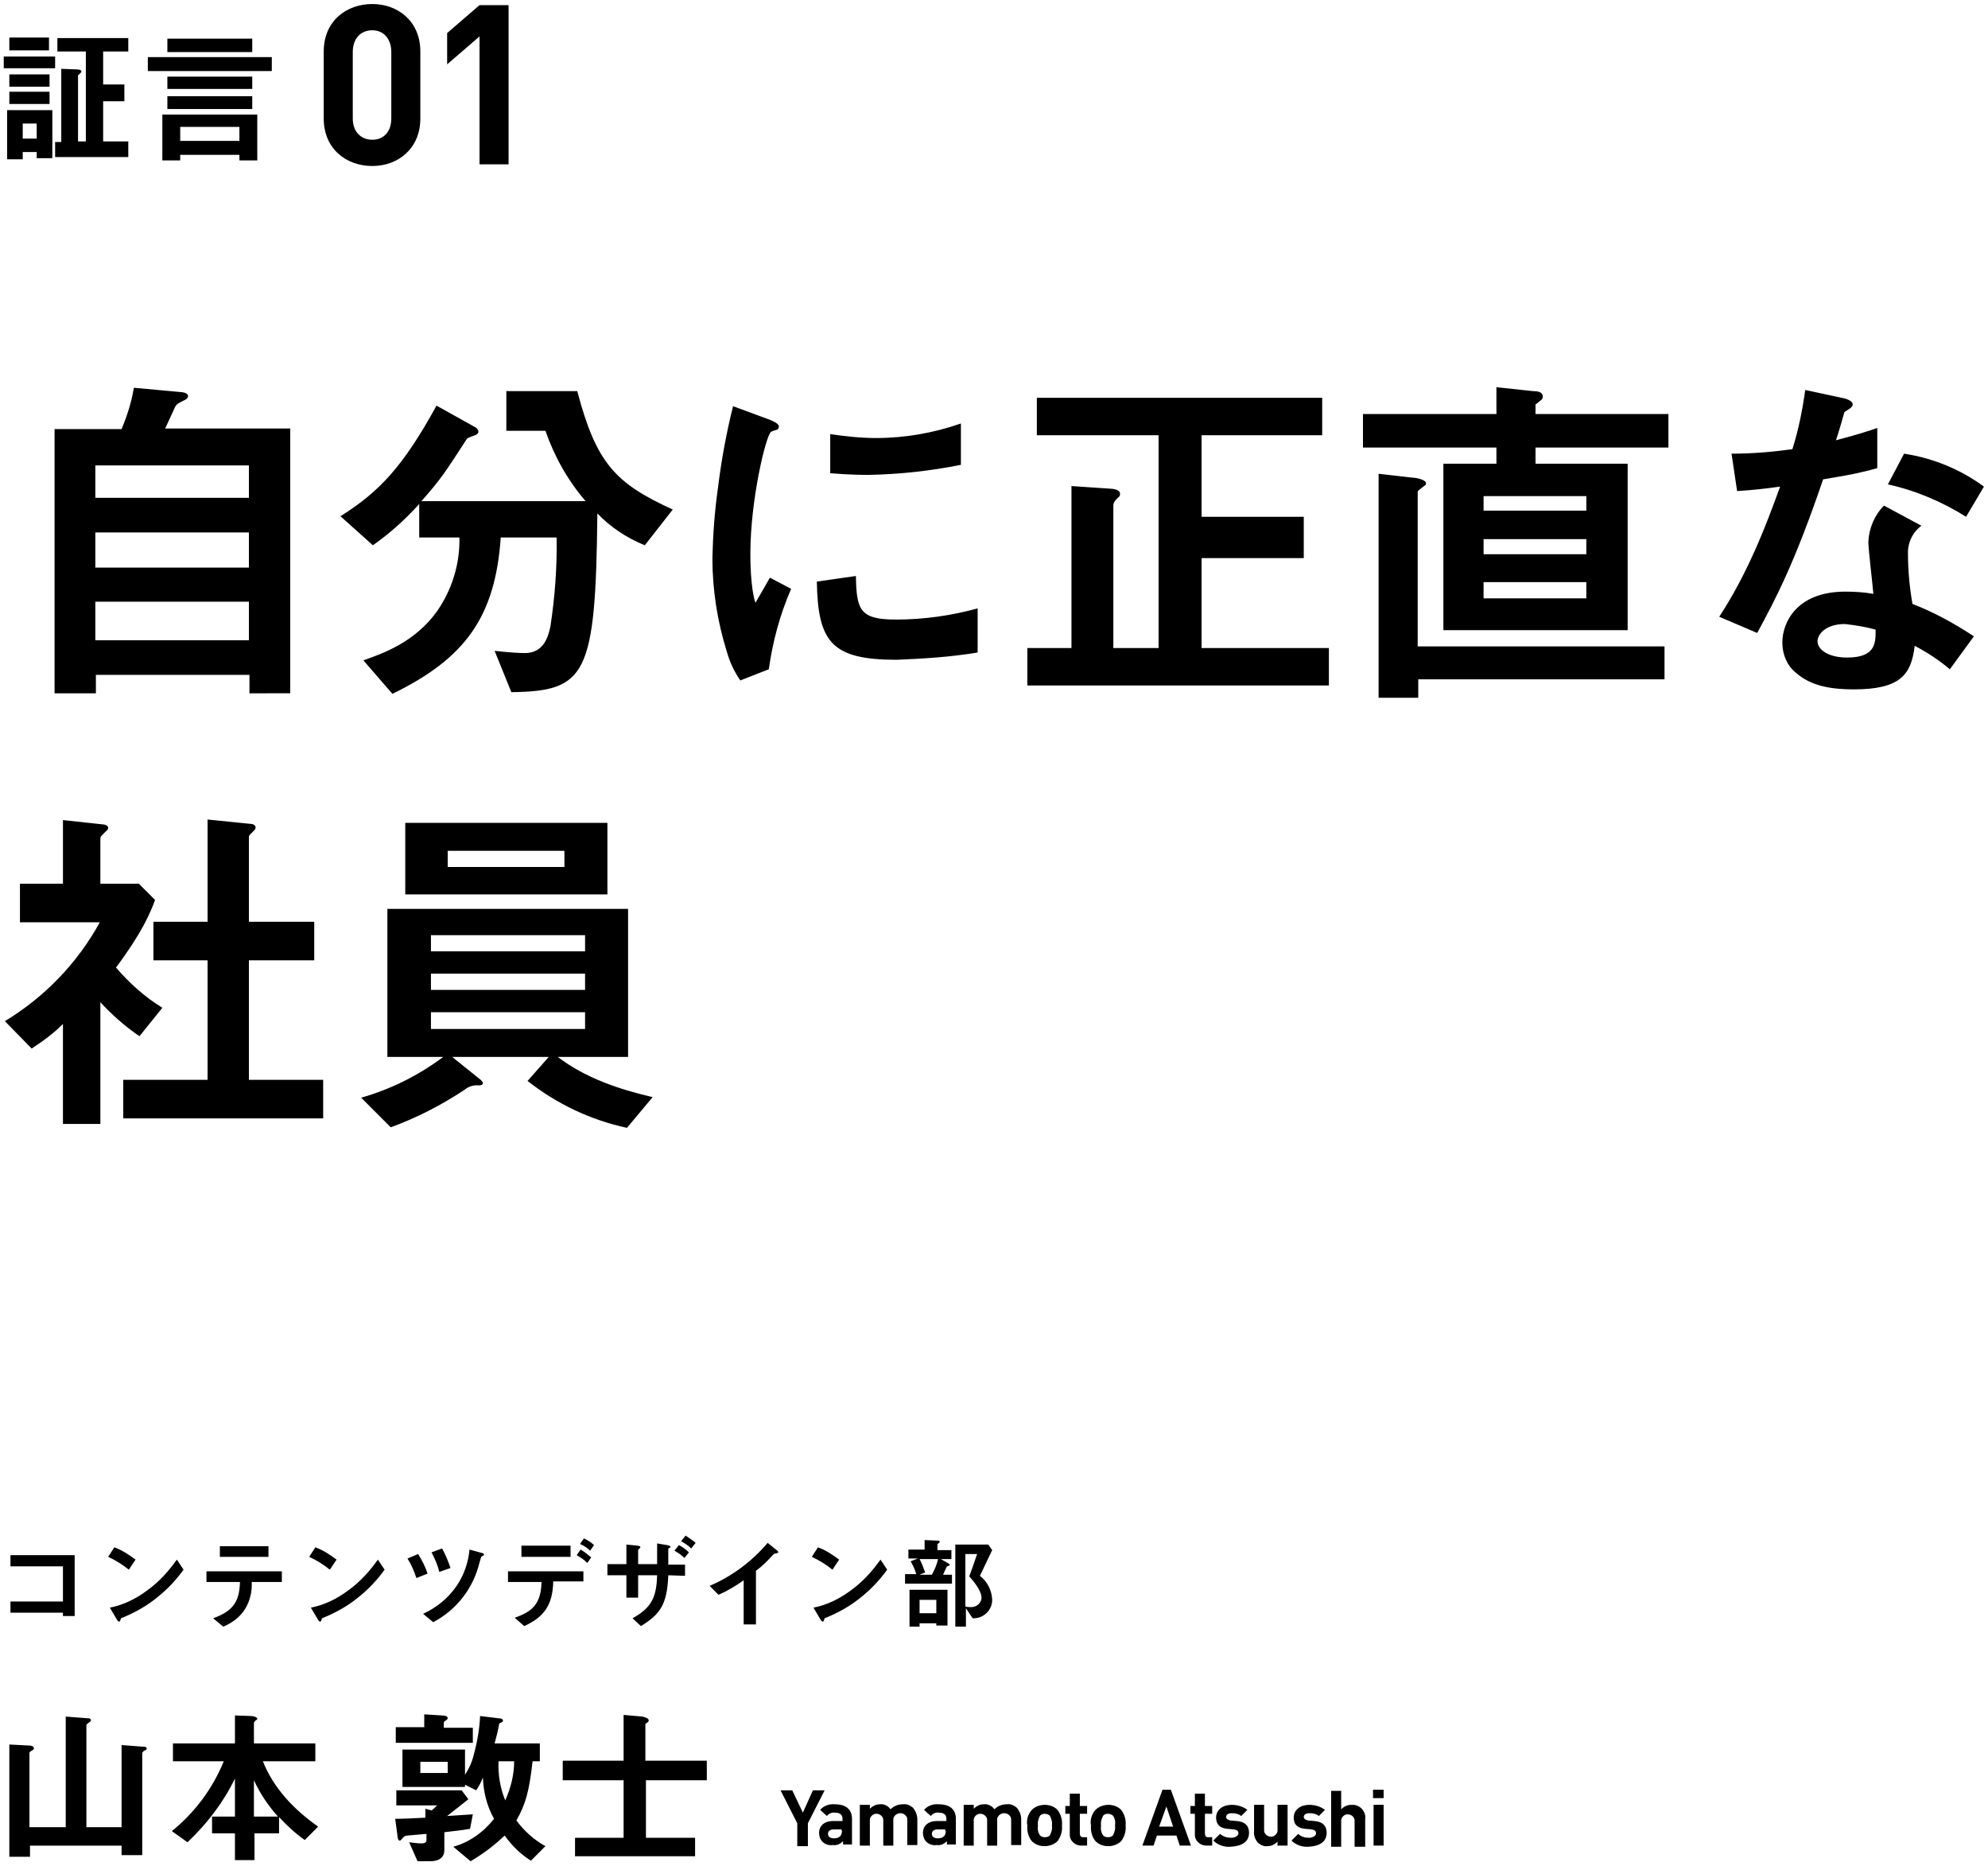
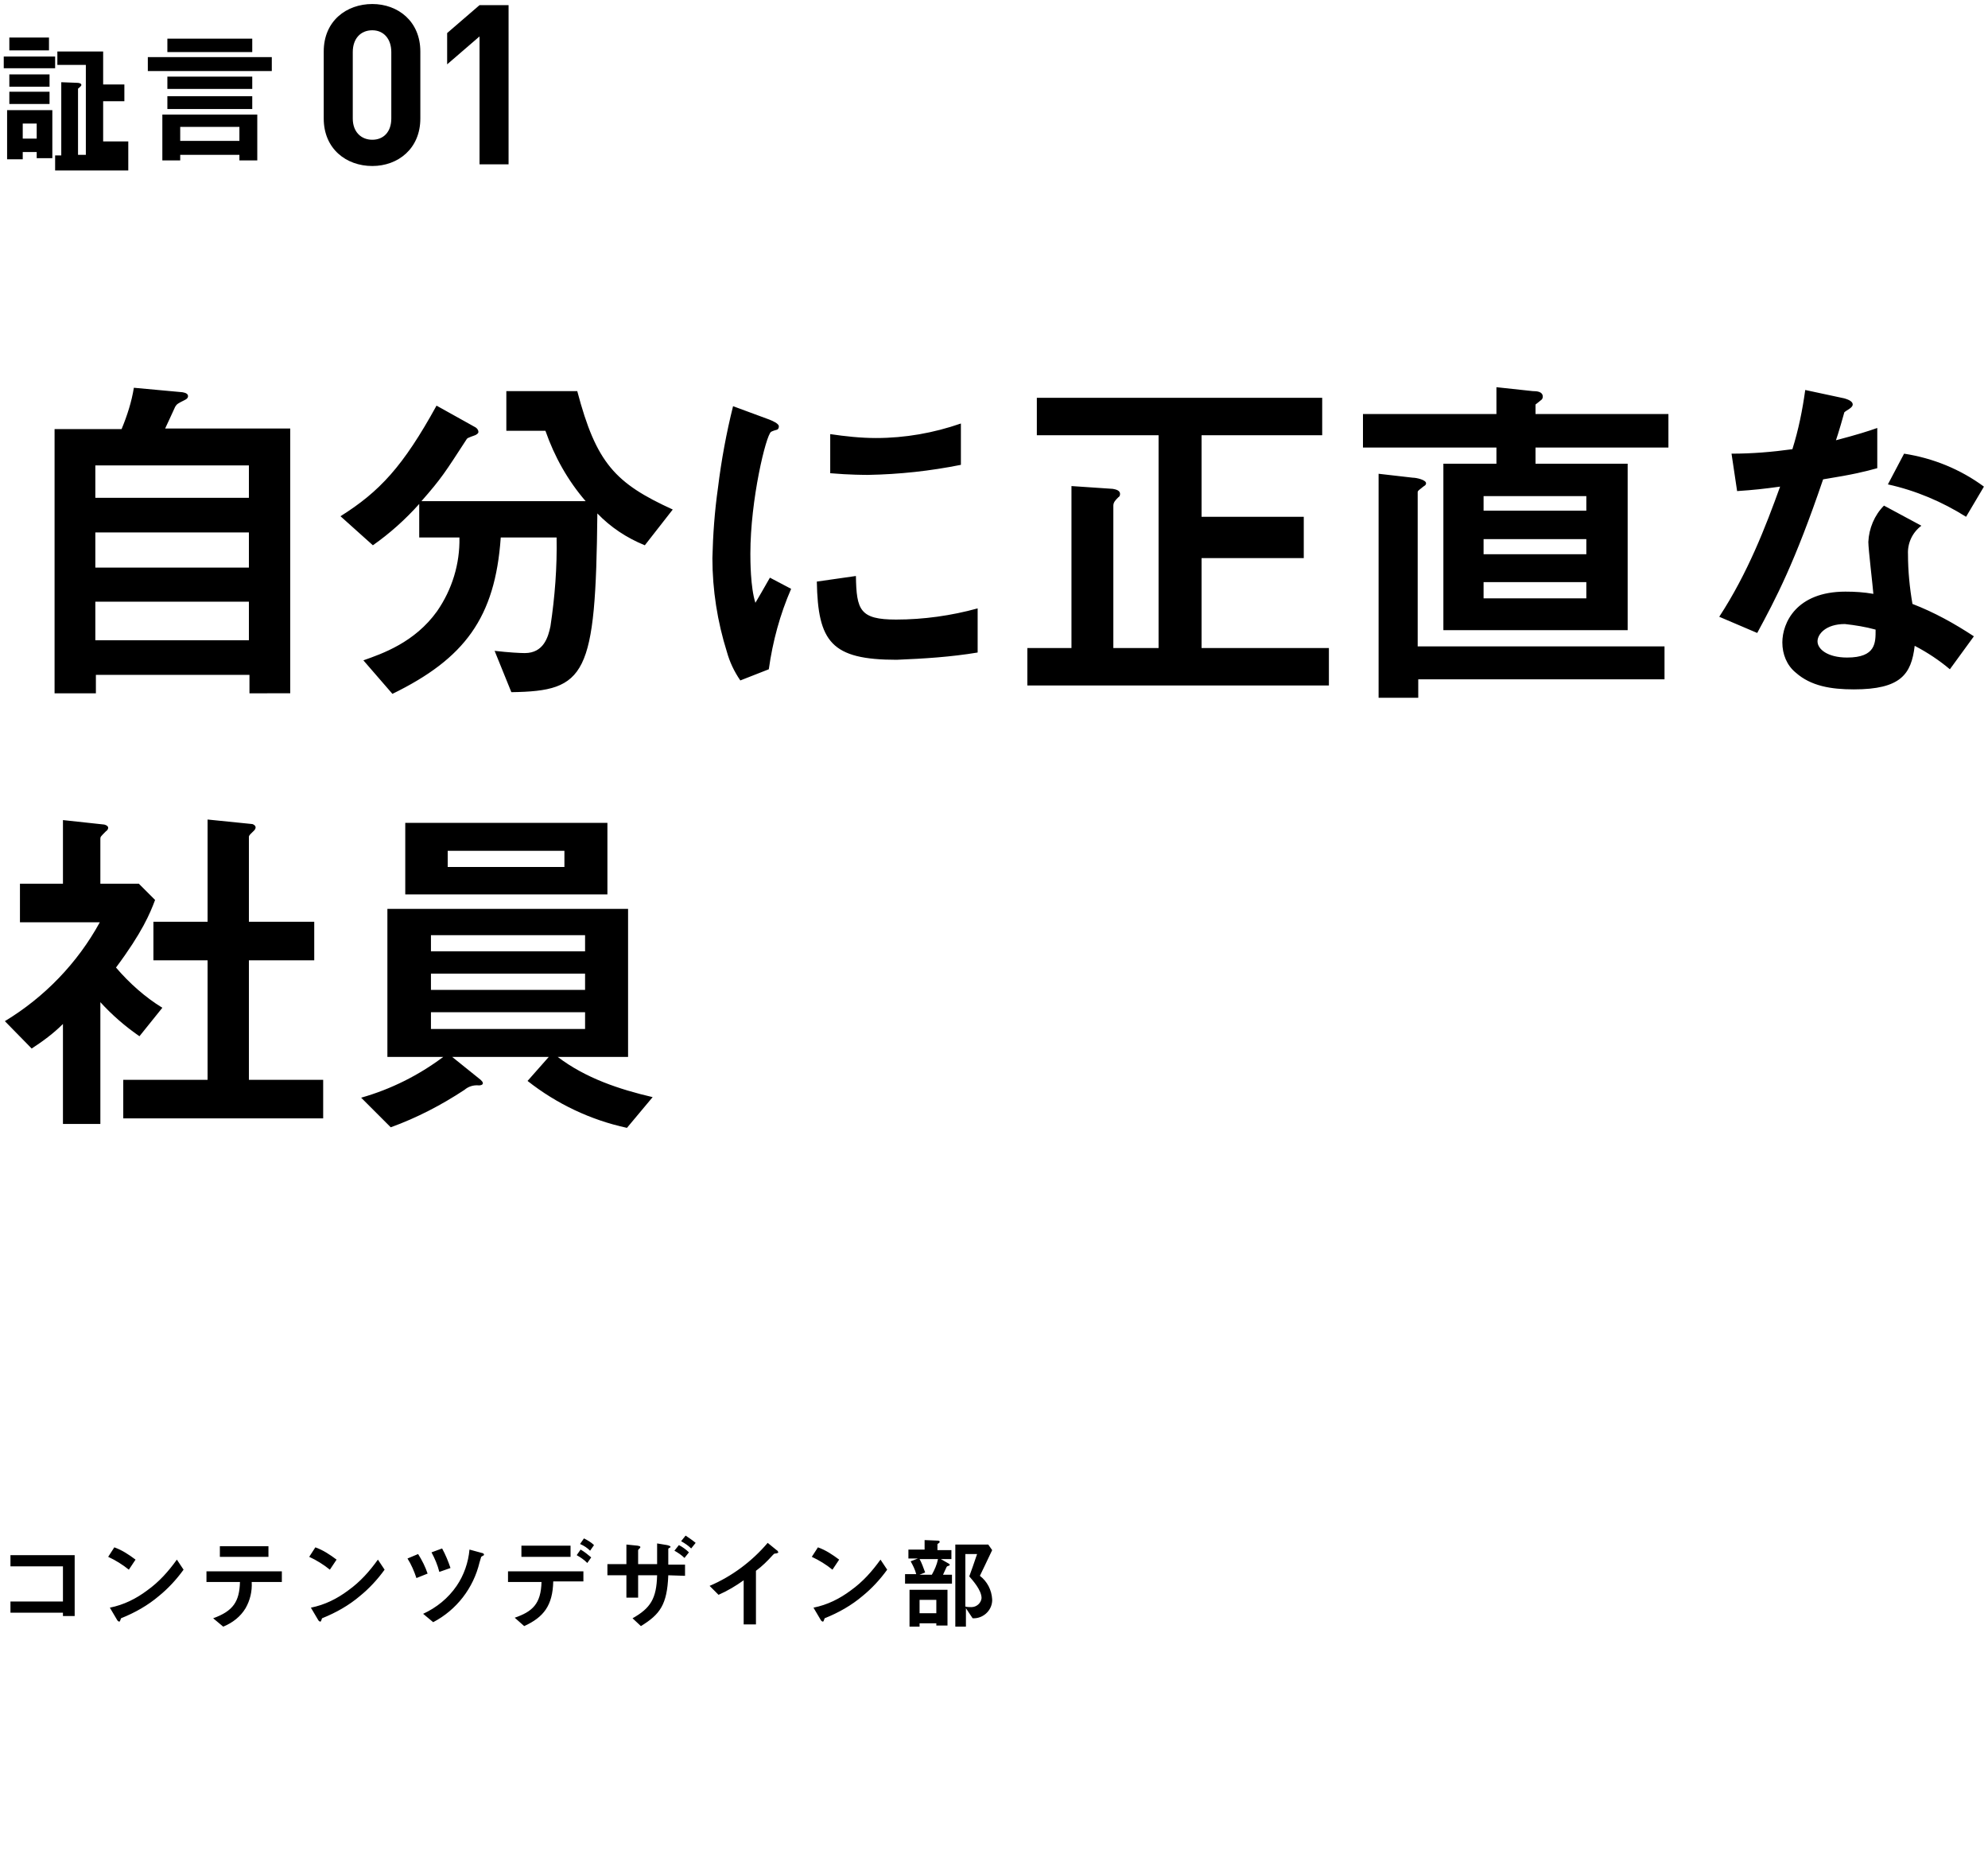
<svg xmlns="http://www.w3.org/2000/svg" version="1.1" id="レイヤー_1" x="0px" y="0px" viewBox="0 0 356 334" style="enable-background:new 0 0 356 334;" xml:space="preserve">
  <g id="グループ_210" transform="translate(-905.028 -6198.28)">
    <g id="グループ_36" transform="translate(393 2836)">
-       <path id="パス_299" d="M518.6,3387.1h-2.5v-2.7h2.5V3387.1z M520.9,3380.9v-2.2h-7.2v2.2H520.9z M521.4,3390.6v-8.6h-8.1v8.8    h2.8v-1.3h2.5v1.1L521.4,3390.6z M535,3390.3v-2.7h-4.5v-7.2h3.8v-3h-3.8v-5.9h4.5v-2.4h-12.7v2.4h5.1v16.1H526v-11.8    c0-0.1,0.1-0.1,0.3-0.3c0.2-0.2,0.3-0.3,0.3-0.4c0-0.3-0.4-0.4-0.9-0.4l-2.7-0.1v13.1h-1.1v2.7H535z M520.8,3371.3v-2.3h-7.1v2.3    H520.8z M521.9,3374.5v-2.1h-9.2v2.1H521.9z M520.9,3377.8v-2.2h-7.2v2.2H520.9z M554.9,3387.5h-10.6v-2.5h10.6V3387.5z     M557.2,3381.8v-2.3H542v2.3L557.2,3381.8z M558.1,3391v-8.2h-17v8.2h3.2v-1h10.6v1H558.1z M557.2,3371.6v-2.4H542v2.4H557.2z     M560.7,3375v-2.5h-22.2v2.5H560.7z M557.2,3378.2v-2.2H542v2.2H557.2z" />
+       <path id="パス_299" d="M518.6,3387.1h-2.5v-2.7h2.5V3387.1z M520.9,3380.9v-2.2h-7.2v2.2H520.9z M521.4,3390.6v-8.6h-8.1v8.8    h2.8v-1.3h2.5v1.1L521.4,3390.6z M535,3390.3v-2.7h-4.5v-7.2h3.8v-3h-3.8v-5.9h4.5h-12.7v2.4h5.1v16.1H526v-11.8    c0-0.1,0.1-0.1,0.3-0.3c0.2-0.2,0.3-0.3,0.3-0.4c0-0.3-0.4-0.4-0.9-0.4l-2.7-0.1v13.1h-1.1v2.7H535z M520.8,3371.3v-2.3h-7.1v2.3    H520.8z M521.9,3374.5v-2.1h-9.2v2.1H521.9z M520.9,3377.8v-2.2h-7.2v2.2H520.9z M554.9,3387.5h-10.6v-2.5h10.6V3387.5z     M557.2,3381.8v-2.3H542v2.3L557.2,3381.8z M558.1,3391v-8.2h-17v8.2h3.2v-1h10.6v1H558.1z M557.2,3371.6v-2.4H542v2.4H557.2z     M560.7,3375v-2.5h-22.2v2.5H560.7z M557.2,3378.2v-2.2H542v2.2H557.2z" />
      <path id="パス_300" d="M587.3,3383.5v-12c0-5.4-4-8.5-8.6-8.5c-4.6,0-8.7,3-8.7,8.5v12c0,5.4,4,8.5,8.7,8.5    C583.3,3392,587.3,3388.9,587.3,3383.5z M582.1,3383.5c0,2.4-1.4,3.8-3.4,3.8c-2,0-3.5-1.4-3.5-3.8v-11.9c0-2.4,1.4-3.9,3.5-3.9    c2,0,3.4,1.5,3.4,3.9V3383.5z M603.1,3391.7v-28.5h-5.2l-5.8,5v5.6l5.8-5v22.9H603.1z" />
    </g>
    <path id="パス_301" d="M957,6322.4v-47.4h-22.4c0.3-0.6,1.7-3.7,1.8-3.9c0.3-0.5,0.5-0.6,1.7-1.2c0.2-0.1,0.6-0.3,0.6-0.7   s-0.4-0.6-1-0.7l-8.7-0.8c-0.4,2.5-1.2,5-2.2,7.4h-12v47.3h7.4v-3.3h27.5v3.3H957z M949.6,6299.9h-27.5v-6.3h27.5V6299.9z    M949.6,6287.4h-27.5v-5.8h27.5V6287.4z M949.6,6312.9h-27.5v-6.9h27.5V6312.9z M1025.5,6289.5c-10.3-4.7-13.7-8.3-17.1-21.2h-12.7   v7.1h7c1.6,4.6,4,8.9,7.2,12.6h-29.4c3.6-4.1,4.2-5.1,8.1-11.1c0.1-0.3,1.4-0.6,1.7-0.8c0.1-0.1,0.4-0.2,0.4-0.5   c0-0.3-0.2-0.6-0.5-0.8l-7-3.9c-6,10.9-10.2,15.4-17.2,19.8l5.8,5.2c3-2.1,5.8-4.6,8.3-7.4v6h7.2c0.1,4.7-1.3,9.3-4,13.2   c-4,5.6-9.8,7.6-13.2,8.8l5.2,6c12.9-6.3,18.4-13.6,19.4-28h10c0.1,5.3-0.3,10.6-1.1,15.9c-0.4,1.9-1.2,4.8-4.6,4.8   c-0.8,0-2.8-0.1-5.4-0.4l3,7.4c13.4-0.2,15.1-2.9,15.4-32c2.4,2.5,5.3,4.4,8.5,5.7L1025.5,6289.5z M1077.1,6281.5v-7.4   c-4.9,1.7-10,2.6-15.2,2.6c-2.7,0-5.5-0.3-8.2-0.7v7c3.4,0.3,6.3,0.3,6.8,0.3C1066.1,6283.2,1071.6,6282.6,1077.1,6281.5   L1077.1,6281.5z M1080.1,6315.1v-7.9c-4.7,1.3-9.7,2-14.6,2c-6.5,0-7.1-1.7-7.2-7.8l-7,1c0.2,10.8,2.6,14,14.3,14   C1070.5,6316.2,1075.3,6315.9,1080.1,6315.1L1080.1,6315.1z M1046.7,6303.7l-3.8-2c-1.4,2.5-1.8,3.1-2.6,4.5   c-0.9-2.8-0.9-7.7-0.9-8.8c0-9.7,2.8-21.2,3.7-21.8c0.1-0.1,1-0.4,1.1-0.4c0.2-0.1,0.3-0.3,0.3-0.6c0-0.5-1.2-1-1.7-1.2l-6.5-2.4   c-1.2,4.8-2.1,9.7-2.7,14.6c-0.6,4.2-0.9,8.4-1,12.6c0,5.7,0.9,11.4,2.6,16.8c0.5,1.8,1.3,3.5,2.4,5.1l5.1-2   C1043.4,6313.1,1044.7,6308.3,1046.7,6303.7z M1143,6321v-6.7h-22.8v-16.1h18.3v-7.4h-18.3v-14.6h21.6v-6.7h-51.1v6.7h21.8v38.1   h-8.1v-25.5c0-0.6,0.4-1,0.9-1.5c0.2-0.1,0.3-0.3,0.3-0.6c0-0.6-0.7-0.8-1.3-0.9l-7.4-0.5v29h-7.9v6.7H1143z M1203.8,6278.4v-6   H1180v-1.7c0.1-0.1,0.8-0.6,1-0.8c0.2-0.1,0.3-0.4,0.3-0.6c0-0.9-1-1-1.8-1l-6.5-0.7v4.8h-23.9v6h23.9v2.9h-9.5v29.8h33v-29.8H1180   v-2.9H1203.8z M1189.1,6297.5h-18.4v-2.7h18.4V6297.5z M1189.1,6289.7h-18.4v-2.6h18.4V6289.7z M1189.1,6305.4h-18.4v-2.9h18.4   V6305.4z M1203.1,6320v-6h-44.2v-27.6c0-0.3,0.3-0.4,1-1c0.3-0.2,0.5-0.3,0.5-0.6c0-0.6-1.7-1-2.4-1l-6.1-0.7v40.1h7.1v-3.3H1203.1   z M1258.5,6312.2c-3.5-2.3-7.1-4.3-11-5.8c-0.5-2.9-0.8-5.9-0.8-8.9c-0.1-2,0.8-3.9,2.4-5.1l-6.7-3.6c-1.7,1.7-2.7,4.1-2.8,6.5   c0,1.3,0.8,7.9,0.9,9.3c-1.7-0.3-3.3-0.4-5-0.4c-8.8,0-11.3,5.6-11.3,9.1c0,2.1,0.8,4.1,2.4,5.4c2.7,2.4,6.3,3,10.4,3   c8.4,0,10.3-2.7,10.9-7.8c2.3,1.2,4.4,2.6,6.3,4.2L1258.5,6312.2z M1240.9,6311c0,2.3,0.1,5-5.1,5c-3.5,0-5.3-1.5-5.3-2.9   c0-1.3,1.5-3.1,4.9-3.1C1237.2,6310.2,1239.1,6310.5,1240.9,6311z M1260.3,6285.4c-4.2-3.1-9.1-5.1-14.3-5.9l-2.9,5.5   c5,1.1,9.7,3.1,14,5.8L1260.3,6285.4z M1241.2,6282.1v-7.2c-1.7,0.6-3.6,1.2-7.4,2.2c0.3-0.8,1.5-4.9,1.5-5   c0.4-0.4,1.5-0.8,1.5-1.4c0-0.7-1.2-1-1.5-1.1l-7-1.5c-0.5,3.6-1.2,7.1-2.3,10.6c-3.6,0.5-7.2,0.8-10.9,0.8l1,6.7   c3-0.2,4.8-0.4,7.7-0.8c-2.6,7.2-5.8,15.5-10.9,23.3l6.8,2.9c3.3-6.1,6.7-12.5,11.8-27.5C1237.1,6283.2,1239,6282.7,1241.2,6282.1   L1241.2,6282.1z M962.9,6398.5v-6.9h-13.3v-21.4h11.7v-6.9h-11.7v-15.2c0-0.3,0.4-0.6,0.9-1.1c0.2-0.2,0.3-0.4,0.3-0.6   c0-0.3-0.4-0.6-0.7-0.6l-7.9-0.8v18.3h-9.7v6.9h9.7v21.4h-15.1v6.9H962.9z M934.1,6378.7c-3.1-1.9-5.9-4.4-8.3-7.2   c4.7-6.3,6.1-9.7,7-12.1l-2.9-2.9h-6.9v-8.1c0-0.3,0.1-0.4,1-1.3c0.2-0.1,0.4-0.4,0.4-0.6c0-0.3-0.3-0.5-0.7-0.6l-7.4-0.8v11.4   h-7.7v6.9h14.3c-4,7.3-9.9,13.4-17,17.7l4.8,4.9c2-1.3,3.9-2.7,5.6-4.4v17.9h6.7v-21.8c2.1,2.3,4.4,4.3,7,6.1L934.1,6378.7z    M1021.9,6394.7c-6-1.4-12-3.4-17-7.2h12.6V6361h-43.1v26.5h10c-4.4,3.3-9.4,5.8-14.7,7.3l5.3,5.3c4.7-1.7,9.1-4,13.2-6.7   c0.7-0.6,1.6-0.9,2.6-0.8c0.3,0,0.7-0.1,0.7-0.4c0-0.2-0.2-0.4-0.4-0.6l-5.1-4.1h17.3l-3.8,4.3c5.2,4.1,11.3,7,17.8,8.4   L1021.9,6394.7z M1009.8,6375.5h-27.6v-2.9h27.6L1009.8,6375.5z M1009.8,6368.6h-27.6v-2.9h27.6L1009.8,6368.6z M1009.8,6382.5   h-27.6v-3h27.6L1009.8,6382.5z M1013.8,6358.4v-12.8h-36.2v12.8H1013.8z M1006.1,6353.5h-20.9v-2.9h20.9L1006.1,6353.5z" />
    <g id="グループ_47" transform="translate(13 19)">
-       <path id="パス_303" d="M918.3,6492.3c0-0.2-0.2-0.3-0.5-0.3l-4-0.3v14.7h-6.3v-18.3c0-0.1,0.3-0.3,0.4-0.4    c0.1-0.1,0.4-0.2,0.4-0.4c0-0.4-0.3-0.4-0.6-0.4l-3.9-0.3v19.8h-6.5v-13.3c0-0.1,0.2-0.3,0.4-0.4c0.2-0.1,0.4-0.2,0.4-0.4    c0-0.3-0.2-0.4-0.6-0.5l-3.8-0.2v20.1h3.7v-2h16.4v1.7h3.7v-18.3c0-0.1,0.3-0.3,0.3-0.4C918.1,6492.7,918.3,6492.5,918.3,6492.3z     M949,6506.3c-4.3-3-8-6.9-9.9-11.7h9.4v-3.2h-11v-3.7c0-0.1,0.1-0.2,0.3-0.4c0.2-0.1,0.3-0.2,0.3-0.3c0-0.3-0.7-0.5-1.1-0.5    l-2.9-0.1v5h-11.1v3.2h9.1c-2,4.9-5.2,9.2-9.3,12.5l2.8,2c3.5-3.3,6.4-7.1,8.5-11.4v6.8h-4.1v3h4.1v4.8h3.5v-4.8h4.4v-2.9    c1.4,1.5,2.9,2.9,4.6,4.1L949,6506.3z M941.8,6504.5h-4.3v-6.5C938.6,6500.4,940.1,6502.6,941.8,6504.5z M989.7,6509.8    c-2-1.1-3.8-2.7-5.2-4.6c1.7-3,2.3-5.3,2.9-10.6h1.3v-3.2h-8.1c0.3-1.1,0.6-2.2,0.8-3.4c0-0.2,0.1-0.2,0.5-0.4    c0.1,0,0.2-0.2,0.2-0.3c0-0.3-0.5-0.4-0.8-0.4l-3.3-0.4c-0.1,2.3-0.5,4.6-1.1,6.8c-0.3,1.3-0.8,2.5-1.6,3.7v-4.5h-11.2v6.7h11.2    v-0.4l2,1c0.5-0.7,0.9-1.5,1.2-2.3c0.1,2.6,0.7,5.1,2,7.4c-1.9,2.4-4.4,4.2-7.3,5l3.1,2.6c2.2-1.3,4.2-2.8,6.1-4.6    c1.3,1.8,2.8,3.3,4.7,4.5L989.7,6509.8z M976.7,6504.1c-2.7,0.2-3.4,0.2-4.6,0.3c0.8-0.6,2.5-2,3.8-3l-1.2-1.6H963v2.7h7.3    c-0.4,0.4-0.8,0.8-1,0.9l-1.1-0.3v1.6c-2.1,0.1-3.8,0.2-5.4,0.2l0.4,3c0,0.3,0.1,0.9,0.4,0.9c0.2,0,0.2-0.1,0.5-0.4    c0.2-0.3,0.5-0.5,0.9-0.5c1.1-0.1,2.2-0.2,3.4-0.3v1.1c0,0.4-0.3,0.6-0.8,0.6c-0.8,0-1.5-0.1-2.3-0.2l1.5,3.4c1.3,0,1.5,0,2.2,0    c0.7,0,2.6-0.1,2.6-2v-3.2c1.9-0.2,3.4-0.4,4.6-0.6L976.7,6504.1z M984.1,6494.6c0,2.4-0.6,4.8-1.6,7c-0.9-2.2-1.3-4.6-1.2-7    H984.1z M972.2,6496.7h-4.9v-2h4.9V6496.7z M976.7,6491.4v-2.8h-5.2v-0.9c0-0.1,0-0.2,0.5-0.5c0.1-0.1,0.2-0.2,0.2-0.3    c0-0.4-0.5-0.5-1-0.5l-3.2-0.2v2.3h-5.1v2.8H976.7z M1018.6,6498v-3.5h-11v-6.5c0-0.1,0.1-0.2,0.3-0.3c0.2-0.1,0.3-0.3,0.3-0.4    c0-0.5-0.9-0.6-1.1-0.7l-3.4-0.3v8.2h-10.9v3.5h10.9v10.3H995v3.3h21.5v-3.3h-8.8V6498H1018.6z" />
      <path id="パス_302" d="M905.4,6468.6v-10.9h-11.5v2h9.4v6.3h-9.4v2h9.4v0.6L905.4,6468.6z M916.3,6458.5    c-1.2-0.9-2.4-1.7-3.8-2.2l-1.1,1.7c1.3,0.6,2.6,1.4,3.7,2.3L916.3,6458.5z M924.9,6460.3l-1.2-1.8c-1.5,2.1-3.2,4-5.3,5.5    c-2,1.5-4.2,2.6-6.7,3.1l1.3,2.2c0.1,0.2,0.3,0.3,0.4,0.3c0.1,0,0.2-0.3,0.3-0.6c2.5-1,4.8-2.3,6.8-4    C922.1,6463.7,923.6,6462.1,924.9,6460.3z M940.1,6458v-1.9h-8.7v1.9H940.1z M942.5,6462.5v-1.9H929v1.9h6    c-0.1,3.5-1.2,5.2-4.8,6.5l1.8,1.5c1.7-0.7,3.1-1.8,4-3.3c0.8-1.4,1.2-3,1.1-4.7H942.5z M952.3,6458.5c-1.2-0.9-2.4-1.7-3.8-2.2    l-1.1,1.7c1.3,0.6,2.6,1.4,3.7,2.3L952.3,6458.5z M960.9,6460.3l-1.2-1.8c-1.5,2.1-3.2,4-5.3,5.5c-2,1.5-4.2,2.6-6.7,3.1l1.3,2.2    c0.1,0.2,0.3,0.3,0.4,0.3c0.1,0,0.2-0.3,0.3-0.6c2.5-1,4.8-2.3,6.8-4C958.1,6463.7,959.6,6462.1,960.9,6460.3z M972.7,6460    c-0.4-1.2-0.9-2.4-1.5-3.5l-1.9,0.7c0.6,1.1,1.1,2.3,1.4,3.5L972.7,6460z M978.7,6457.6c0-0.2-0.3-0.3-0.4-0.3l-2.2-0.6    c-0.2,2.3-1,4.6-2.3,6.5c-1.5,2.2-3.6,3.9-6,5l1.8,1.5c4.2-2.2,7.2-6.1,8.3-10.7c0.1-0.3,0.2-0.7,0.3-1c0.1-0.1,0.2-0.1,0.3-0.2    C978.6,6457.8,978.7,6457.7,978.7,6457.6L978.7,6457.6z M968.6,6461c-0.4-1.2-1-2.4-1.7-3.5l-1.9,0.8c0.7,1.1,1.2,2.3,1.6,3.5    L968.6,6461z M998.4,6455.9c-0.5-0.5-1.2-0.9-1.8-1.2l-0.7,1c0.7,0.3,1.3,0.7,1.8,1.2L998.4,6455.9z M997.9,6458.1    c-0.6-0.5-1.2-1-1.9-1.4l-0.7,1c0.7,0.4,1.3,0.8,1.9,1.4L997.9,6458.1z M994.2,6458v-2h-8.8v2H994.2z M996.5,6462.5v-1.9H983v1.9    h6c-0.1,3.9-1.6,5.3-4.8,6.4l1.7,1.5c3.5-1.6,5.1-3.7,5.2-8H996.5z M1014.7,6461.4v-2h-3v-2.6c0-0.3,0-0.3,0.2-0.4    c0.2-0.1,0.2-0.1,0.2-0.2c0-0.1-0.2-0.2-0.6-0.3l-1.8-0.3c0,1,0,2.1,0,3.7h-3.4v-2.5c0-0.1,0.4-0.4,0.4-0.5c0-0.2-0.1-0.2-0.5-0.3    l-2-0.2v3.5h-3.4v2h3.4v4h2.1v-4h3.4c-0.1,4.2-1.2,5.9-4.4,7.7l1.5,1.4c3.4-2.1,4.7-3.8,4.9-9.1L1014.7,6461.4z M1012.8,6456.9    c0.7,0.4,1.3,0.8,1.8,1.3l0.8-1c-0.5-0.5-1.2-1-1.8-1.3L1012.8,6456.9z M1014,6455.2c0.7,0.4,1.3,0.8,1.8,1.3l0.8-1    c-0.6-0.5-1.2-0.9-1.8-1.3L1014,6455.2z M1031.4,6457.2c0-0.1-0.2-0.4-0.3-0.4l-1.6-1.3c-2.8,3.3-6.4,6-10.4,7.7l1.6,1.6    c1.6-0.7,3.1-1.6,4.5-2.6v7.9h2.2v-9.6c1.1-0.8,2.1-1.8,3-2.8c0.3-0.3,0.3-0.3,0.6-0.3C1031.3,6457.3,1031.4,6457.3,1031.4,6457.2    L1031.4,6457.2z M1042.3,6458.5c-1.2-0.9-2.4-1.7-3.8-2.2l-1.1,1.7c1.3,0.6,2.6,1.4,3.7,2.3L1042.3,6458.5z M1050.9,6460.3    l-1.2-1.8c-1.5,2.1-3.2,4-5.3,5.5c-2,1.5-4.2,2.6-6.7,3.1l1.3,2.2c0.1,0.2,0.3,0.3,0.4,0.3c0.1,0,0.2-0.3,0.3-0.6    c2.5-1,4.8-2.3,6.8-4C1048.1,6463.7,1049.6,6462.1,1050.9,6460.3z M1069.7,6465.6c-0.1-1.7-0.9-3.2-2.2-4.2    c0.7-1.4,0.8-1.7,2.2-4.6l-0.7-1h-5.9v14.7h1.9v-3.3l1.2,1.8c1.8,0.1,3.4-1.3,3.5-3.1C1069.7,6465.8,1069.7,6465.7,1069.7,6465.6    L1069.7,6465.6z M1067.8,6465.4c-0.1,0.9-0.9,1.6-1.8,1.6c0,0,0,0-0.1,0c-0.2,0-0.7,0-1-0.1v-9.4h2.1c-0.5,1.5-1.1,3.2-1.4,4    C1066.1,6462.1,1067.8,6463.9,1067.8,6465.4L1067.8,6465.4z M1062.5,6462.9v-1.7h-1.6c0.2-0.4,0.4-0.9,0.6-1.3    c0.1-0.2,0.1-0.2,0.4-0.3c0.1,0,0.2-0.1,0.2-0.2c0-0.1-0.1-0.1-0.2-0.2l-1.4-0.8h1.9v-1.6h-2.5v-1c0-0.1,0-0.1,0.3-0.3    c0.1-0.1,0.1-0.1,0.1-0.2c0-0.1-0.1-0.2-0.3-0.2l-2.4-0.1v1.7h-2.9v1.6h1.7l-1.3,0.5c0.4,0.7,0.8,1.5,1,2.3h-2v1.7H1062.5z     M1060,6458.4c-0.2,1-0.6,1.9-1.1,2.8h-2.2l1-0.4c-0.3-0.8-0.6-1.7-1-2.4H1060z M1061.7,6470.4v-6.5h-6.8v6.6h1.8v-0.6h3v0.4    H1061.7z M1059.7,6468.1h-3v-2.4h3V6468.1z" />
-       <path id="パス_304" d="M1039.7,6499.8h-2.1l-1.8,4l-1.9-4h-2.1l3,5.9v4.1h1.9v-4.1L1039.7,6499.8z M1044.6,6509.7v-4.8    c0-1.7-1.1-2.6-3.1-2.6c-1-0.1-2,0.3-2.6,1l1.2,1.1c0.3-0.4,0.9-0.7,1.4-0.6c1,0,1.4,0.4,1.4,1.1v0.4h-1.7c-1.7,0-2.5,1-2.5,2.1    c0,0.6,0.2,1.2,0.6,1.6c0.5,0.5,1.2,0.7,1.9,0.6c0.7,0.1,1.3-0.2,1.8-0.7v0.6H1044.6z M1042.8,6507.1c0,0.3-0.1,0.7-0.3,0.9    c-0.3,0.3-0.7,0.4-1.1,0.4c-0.7,0-1.1-0.3-1.1-0.8c0-0.5,0.4-0.8,1-0.8h1.4L1042.8,6507.1z M1056.3,6509.7v-4.7    c0-0.8-0.3-1.5-0.8-2.1c-0.5-0.4-1.1-0.7-1.8-0.6c-0.8,0-1.6,0.3-2.2,0.9c-0.4-0.6-1.2-1-1.9-0.9c-0.7,0-1.3,0.3-1.8,0.8v-0.7    h-1.8v7.3h1.8v-4.4c-0.1-0.6,0.4-1.2,1-1.3c0.1,0,0.1,0,0.2,0c0.6,0,1.2,0.5,1.2,1.1c0,0.1,0,0.1,0,0.2v4.4h1.8v-4.5    c-0.1-0.6,0.4-1.2,1.1-1.3c0.1,0,0.1,0,0.2,0c0.6,0,1.2,0.5,1.2,1.1c0,0.1,0,0.1,0,0.2v4.4H1056.3z M1063.2,6509.7v-4.8    c0-1.7-1.1-2.6-3.1-2.6c-1-0.1-2,0.3-2.6,1l1.2,1.1c0.3-0.4,0.9-0.7,1.4-0.6c1,0,1.4,0.4,1.4,1.1v0.4h-1.7c-1.7,0-2.5,1-2.5,2.1    c0,0.6,0.2,1.2,0.6,1.6c0.5,0.5,1.2,0.7,1.9,0.6c0.7,0.1,1.3-0.2,1.8-0.7v0.6H1063.2z M1061.4,6507.1c0,0.3-0.1,0.7-0.3,0.9    c-0.3,0.3-0.7,0.4-1.1,0.4c-0.7,0-1.1-0.3-1.1-0.8c0-0.5,0.4-0.8,1-0.8h1.4V6507.1z M1074.9,6509.7v-4.7c0-0.8-0.3-1.5-0.8-2.1    c-0.5-0.4-1.1-0.7-1.8-0.6c-0.8,0-1.6,0.3-2.2,0.9c-0.4-0.6-1.2-1-1.9-0.9c-0.7,0-1.3,0.3-1.8,0.8v-0.7h-1.8v7.3h1.8v-4.4    c-0.1-0.6,0.4-1.2,1-1.3c0.1,0,0.1,0,0.2,0c0.6,0,1.2,0.5,1.2,1.1c0,0.1,0,0.1,0,0.2v4.4h1.8v-4.5c-0.1-0.6,0.4-1.2,1.1-1.3    c0.1,0,0.1,0,0.2,0c0.6,0,1.2,0.5,1.2,1.1c0,0.1,0,0.1,0,0.2v4.4H1074.9z M1082.2,6506.1c0.1-1-0.2-2-0.8-2.8    c-0.6-0.6-1.4-0.9-2.3-0.9c-0.8,0-1.7,0.3-2.3,0.9c-0.7,0.8-1,1.8-0.8,2.8c-0.1,1,0.2,2.1,0.8,2.8c0.6,0.6,1.4,0.9,2.3,0.9    c0.8,0,1.7-0.3,2.3-0.9C1082,6508.1,1082.3,6507.1,1082.2,6506.1z M1080.4,6506.1c0.1,0.6-0.1,1.3-0.4,1.8    c-0.2,0.2-0.5,0.3-0.9,0.3c-0.3,0-0.6-0.1-0.8-0.3c-0.4-0.5-0.5-1.2-0.4-1.8c-0.1-0.6,0.1-1.3,0.4-1.8c0.2-0.2,0.5-0.3,0.8-0.3    c0.3,0,0.6,0.1,0.9,0.3C1080.3,6504.8,1080.5,6505.5,1080.4,6506.1z M1086.7,6509.7v-1.5h-0.7c-0.4,0-0.6-0.2-0.6-0.7v-3.5h1.3    v-1.4h-1.3v-2.2h-1.8v2.2h-0.8v1.4h0.8v3.6c-0.1,1.1,0.8,2,1.9,2.1c0.1,0,0.2,0,0.3,0H1086.7z M1093.6,6506.1c0.1-1-0.2-2-0.8-2.8    c-0.6-0.6-1.4-0.9-2.3-0.9c-0.8,0-1.7,0.3-2.3,0.9c-0.7,0.8-1,1.8-0.8,2.8c-0.1,1,0.2,2.1,0.8,2.8c0.6,0.6,1.4,0.9,2.3,0.9    c0.8,0,1.7-0.3,2.3-0.9C1093.4,6508.1,1093.7,6507.1,1093.6,6506.1z M1091.7,6506.1c0.1,0.6-0.1,1.3-0.4,1.8    c-0.2,0.2-0.5,0.3-0.9,0.3c-0.3,0-0.6-0.1-0.8-0.3c-0.4-0.5-0.5-1.2-0.4-1.8c-0.1-0.6,0.1-1.3,0.4-1.8c0.2-0.2,0.5-0.3,0.8-0.3    c0.3,0,0.6,0.1,0.9,0.3C1091.7,6504.8,1091.8,6505.5,1091.7,6506.1L1091.7,6506.1z M1105.3,6509.7l-3.6-10h-1.5l-3.6,10h2l0.6-1.8    h3.5l0.6,1.8H1105.3z M1102.1,6506.3h-2.5l1.3-3.6L1102.1,6506.3z M1109.1,6509.7v-1.5h-0.7c-0.4,0-0.6-0.2-0.6-0.7v-3.5h1.3v-1.4    h-1.3v-2.2h-1.8v2.2h-0.8v1.4h0.8v3.6c-0.1,1.1,0.8,2,1.9,2.1c0.1,0,0.2,0,0.3,0H1109.1z M1115.7,6507.4c0-1.2-0.7-2-2.2-2.1    l-1.1-0.1c-0.6-0.1-0.8-0.4-0.8-0.6c0-0.4,0.3-0.7,1-0.7c0.6,0,1.2,0.1,1.7,0.5l1.1-1.1c-0.8-0.6-1.8-0.9-2.8-0.9    c-1.5,0-2.8,0.8-2.8,2.3c0,1.3,0.8,1.9,2.1,2l1.1,0.1c0.6,0.1,0.8,0.3,0.8,0.7c0,0.5-0.7,0.8-1.3,0.8c-0.7,0-1.4-0.2-2-0.7    l-1.2,1.2c0.8,0.8,2,1.2,3.1,1.1C1114.3,6509.8,1115.7,6509.1,1115.7,6507.4z M1122.6,6509.7v-7.3h-1.8v4.4c0.1,0.6-0.4,1.2-1,1.3    c-0.1,0-0.1,0-0.2,0c-0.6,0-1.2-0.5-1.2-1.1c0-0.1,0-0.1,0-0.2v-4.4h-1.8v4.7c-0.1,0.8,0.2,1.5,0.7,2.1c0.5,0.4,1.1,0.7,1.7,0.6    c0.7,0,1.3-0.3,1.8-0.8v0.7H1122.6z M1129.6,6507.4c0-1.2-0.7-2-2.2-2.1l-1.1-0.1c-0.6-0.1-0.8-0.4-0.8-0.6c0-0.4,0.3-0.7,1-0.7    c0.6,0,1.2,0.1,1.7,0.5l1.1-1.1c-0.8-0.6-1.8-0.9-2.8-0.9c-1.5,0-2.8,0.8-2.8,2.3c0,1.3,0.8,1.9,2.1,2l1.1,0.1    c0.6,0.1,0.8,0.3,0.8,0.7c0,0.5-0.7,0.8-1.3,0.8c-0.7,0-1.4-0.2-1.9-0.7l-1.2,1.2c0.8,0.8,2,1.2,3.1,1.1    C1128.2,6509.8,1129.6,6509.1,1129.6,6507.4z M1136.5,6509.7v-4.7c0.2-1.3-0.8-2.5-2.1-2.6c-0.1,0-0.2,0-0.4,0    c-0.7,0-1.3,0.3-1.8,0.8v-3.3h-1.8v10h1.8v-4.5c-0.1-0.6,0.4-1.2,1-1.3c0.1,0,0.1,0,0.2,0c0.6,0,1.2,0.5,1.2,1.1    c0,0.1,0,0.1,0,0.2v4.5H1136.5z M1139.8,6501.2v-1.5h-1.9v1.5H1139.8z M1139.8,6509.7v-7.3h-1.8v7.3H1139.8z" />
    </g>
  </g>
</svg>